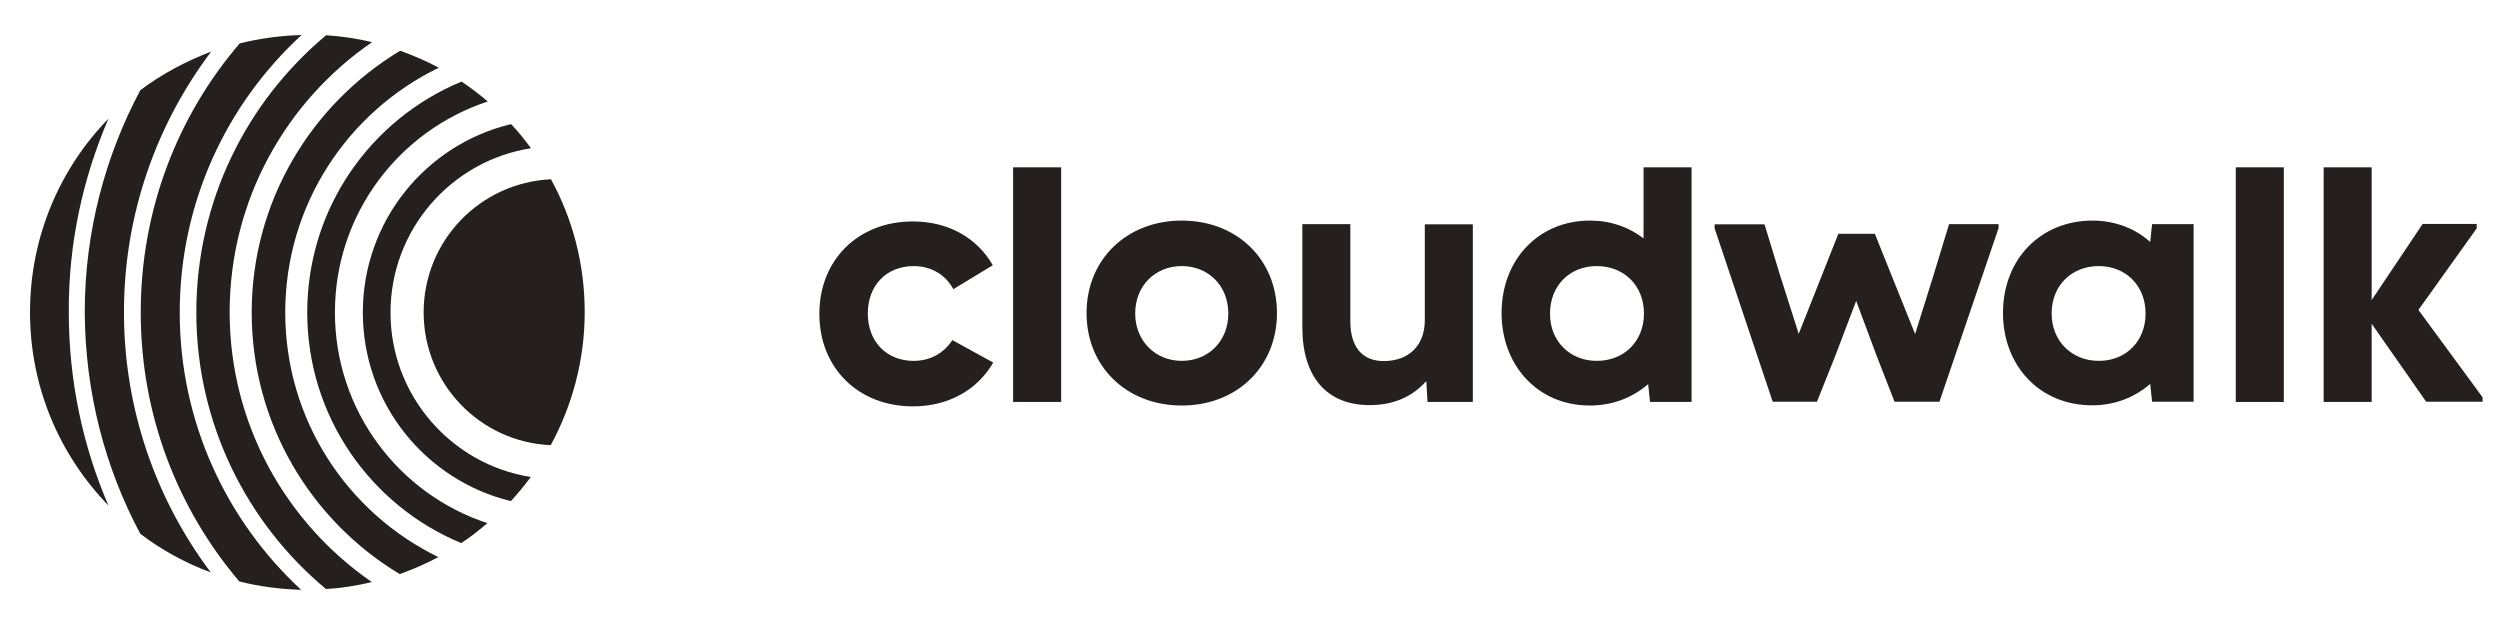
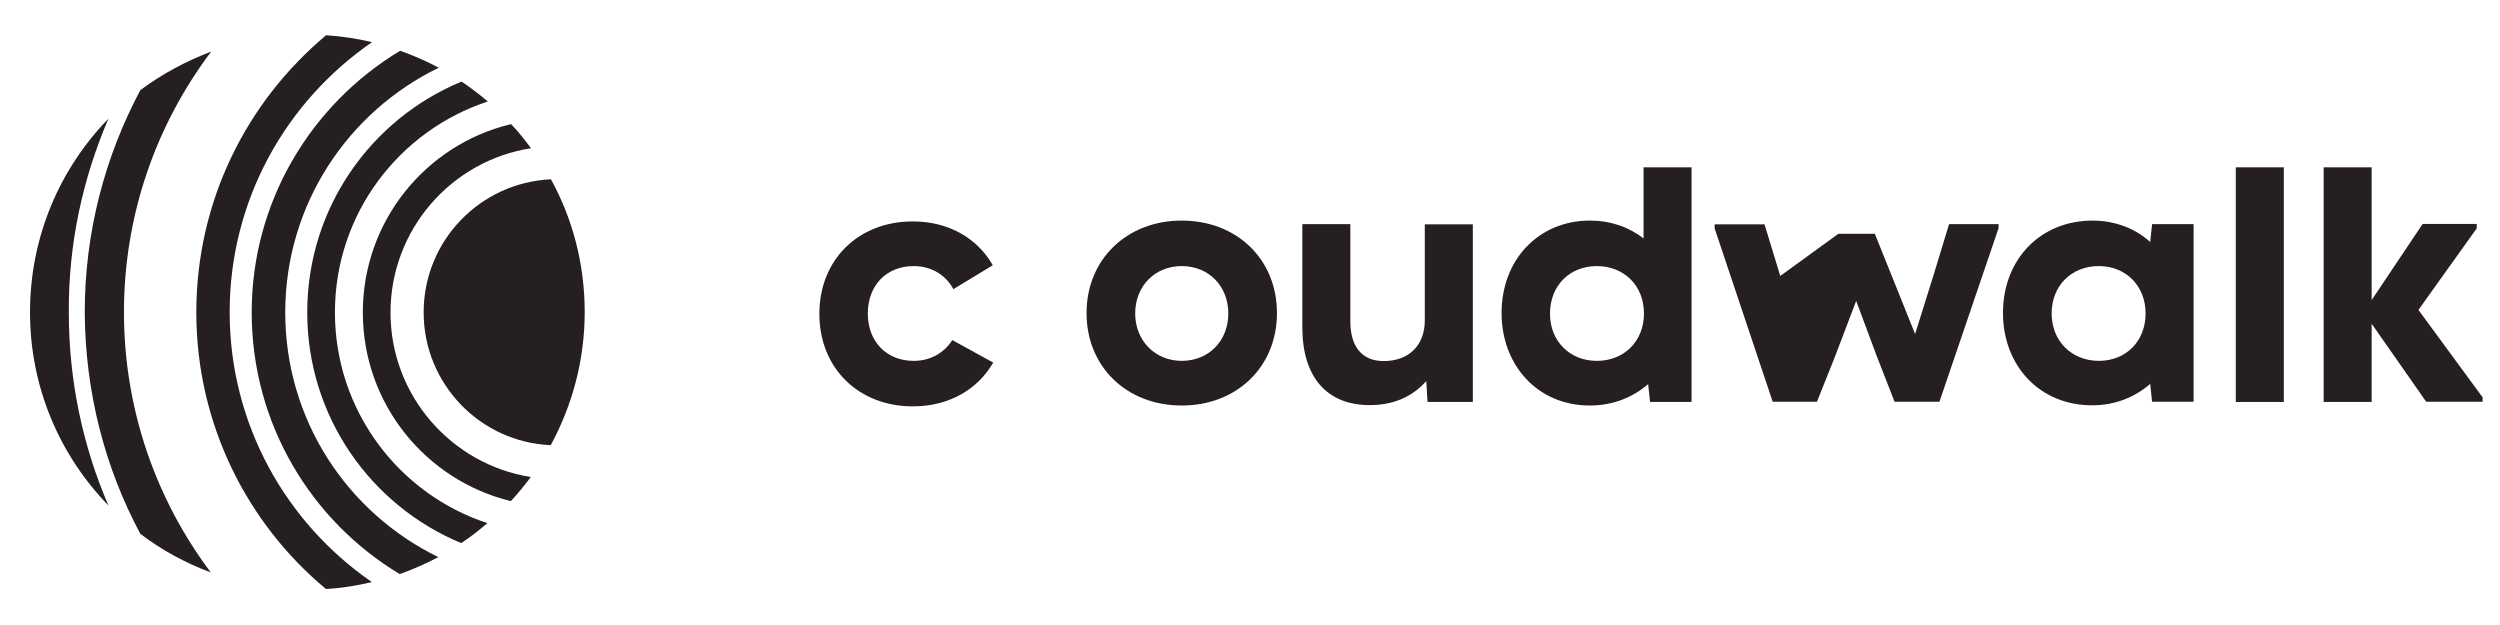
<svg xmlns="http://www.w3.org/2000/svg" width="400" height="100" viewBox="0 0 400 100" fill="none">
-   <path d="M162.098 26.772H169.782V64.313H162.098V26.772Z" fill="#251F1F" />
  <path d="M173.848 50.088C173.848 41.499 180.29 35.293 189.082 35.293C197.906 35.293 204.315 41.499 204.315 50.088C204.315 58.676 197.906 64.883 189.082 64.883C180.257 64.883 173.848 58.676 173.848 50.088ZM189.082 57.737C193.377 57.737 196.531 54.55 196.531 50.155C196.531 45.76 193.377 42.573 189.082 42.573C184.787 42.573 181.632 45.76 181.632 50.155C181.632 54.483 184.787 57.737 189.082 57.737Z" fill="#251F1F" />
  <path d="M208.372 52.337V35.864H216.057V51.431C216.057 55.524 217.969 57.771 221.392 57.771C225.418 57.771 227.968 55.255 227.968 51.263V35.898H235.652V64.313H228.404L228.203 60.959C226.022 63.475 222.902 64.817 219.211 64.817C212.399 64.85 208.372 60.455 208.372 52.337Z" fill="#251F1F" />
  <path d="M240.251 50.088C240.251 41.5 246.223 35.293 254.377 35.293C257.665 35.293 260.585 36.3 262.967 38.145V26.772H270.651V64.313H264.007L263.705 61.462C261.223 63.609 258.034 64.883 254.377 64.883C245.922 64.883 240.251 58.341 240.251 50.088ZM255.484 57.738C259.88 57.738 263.034 54.584 263.034 50.156C263.034 45.727 259.88 42.574 255.484 42.574C251.122 42.574 248.002 45.727 248.002 50.156C247.968 54.517 251.122 57.738 255.484 57.738Z" fill="#251F1F" />
-   <path d="M274.339 36.535V35.898H282.325L284.842 44.151L287.794 53.41L294.137 37.407H299.975L306.417 53.444L309.337 44.117L311.853 35.864H319.772V36.502L310.309 64.28H303.129L300.277 56.966L296.988 48.143L293.633 56.966L290.713 64.28H283.634L274.339 36.535Z" fill="#251F1F" />
+   <path d="M274.339 36.535V35.898H282.325L284.842 44.151L294.137 37.407H299.975L306.417 53.444L309.337 44.117L311.853 35.864H319.772V36.502L310.309 64.28H303.129L300.277 56.966L296.988 48.143L293.633 56.966L290.713 64.28H283.634L274.339 36.535Z" fill="#251F1F" />
  <path d="M320.477 50.088C320.477 41.399 326.55 35.293 334.804 35.293C338.428 35.293 341.65 36.568 344.032 38.715L344.334 35.863H350.977V64.279H344.334L344.032 61.427C341.549 63.575 338.362 64.849 334.804 64.849C326.282 64.883 320.477 58.441 320.477 50.088ZM335.811 57.737C340.173 57.737 343.294 54.584 343.294 50.155C343.294 45.727 340.14 42.573 335.811 42.573C331.416 42.573 328.262 45.727 328.262 50.155C328.262 54.516 331.416 57.737 335.811 57.737Z" fill="#251F1F" />
  <path d="M357.726 26.772H365.41V64.313H357.726V26.772Z" fill="#251F1F" />
  <path d="M379.466 51.799V64.313H371.783V26.772H379.466V48.008L387.62 35.83H396.277V36.535L386.949 49.585L397.217 63.575V64.28H388.19L379.466 51.799Z" fill="#251F1F" />
  <path d="M146.197 57.739C141.801 57.739 138.848 54.619 138.848 50.157C138.848 45.695 141.801 42.575 146.197 42.575C148.982 42.575 151.297 43.95 152.538 46.265L158.847 42.44C156.363 38.079 151.733 35.429 146.062 35.429C137.271 35.429 131.097 41.602 131.097 50.224C131.097 58.846 137.304 65.019 146.062 65.019C151.8 65.019 156.431 62.335 158.913 58.007L152.371 54.417C151.096 56.397 148.948 57.739 146.197 57.739Z" fill="#251F1F" />
  <path d="M17.351 18.988C9.566 26.973 4.801 37.91 4.801 49.954C4.801 61.998 9.566 72.867 17.351 80.885C13.257 71.391 11.009 60.958 11.009 49.987C10.942 38.95 13.257 28.516 17.351 18.988Z" fill="#251F1F" />
  <path d="M22.451 85.414C25.84 87.998 29.666 90.078 33.726 91.588C25.002 79.979 19.834 65.553 19.834 49.953C19.834 34.286 25.035 19.86 33.793 8.252C29.733 9.795 25.908 11.842 22.451 14.425C16.814 25.026 13.56 37.104 13.56 49.953C13.627 62.802 16.814 74.88 22.451 85.414Z" fill="#251F1F" />
-   <path d="M38.287 93.03C41.441 93.835 44.796 94.271 48.185 94.372C36.24 83.334 28.757 67.533 28.757 50.02C28.757 32.441 36.24 16.639 48.252 5.602C44.864 5.702 41.575 6.139 38.354 6.944C28.422 18.518 22.516 33.548 22.516 49.987C22.516 66.426 28.422 81.422 38.287 93.03Z" fill="#251F1F" />
  <path d="M31.41 49.987C31.41 67.768 39.496 83.704 52.146 94.238C54.663 94.104 57.112 93.702 59.495 93.131C45.771 83.67 36.745 67.869 36.745 49.954C36.745 32.005 45.771 16.204 59.528 6.743C57.146 6.173 54.696 5.804 52.18 5.636C39.463 16.271 31.41 32.173 31.41 49.987Z" fill="#251F1F" />
  <path d="M40.27 49.987C40.27 67.768 49.766 83.334 63.96 91.856C66.107 91.084 68.154 90.178 70.134 89.138C55.605 82.059 45.639 67.231 45.639 49.987C45.639 32.743 55.672 17.881 70.201 10.835C68.255 9.795 66.174 8.889 64.027 8.118C49.8 16.673 40.27 32.239 40.27 49.987Z" fill="#251F1F" />
  <path d="M49.158 49.987C49.158 66.661 59.325 80.885 73.787 86.891C75.264 85.951 76.64 84.844 77.982 83.703C63.788 79.04 53.588 65.688 53.588 49.987C53.588 34.219 63.855 20.9 78.049 16.237C76.707 15.096 75.331 14.056 73.855 13.05C59.325 19.055 49.158 33.313 49.158 49.987Z" fill="#251F1F" />
  <path d="M58.052 49.987C58.052 64.614 68.118 76.859 81.741 80.181C82.882 78.939 83.922 77.665 84.929 76.323C72.212 74.31 62.481 63.272 62.481 50.02C62.481 36.735 72.212 25.698 84.963 23.718C83.956 22.376 82.916 21.034 81.775 19.86C68.118 23.114 58.052 35.393 58.052 49.987Z" fill="#251F1F" />
  <path d="M67.783 49.987C67.783 61.394 76.809 70.754 88.118 71.223C91.54 64.916 93.553 57.67 93.553 49.92C93.553 42.237 91.607 34.957 88.151 28.683C76.809 29.22 67.783 38.513 67.783 49.987Z" fill="#251F1F" />
</svg>